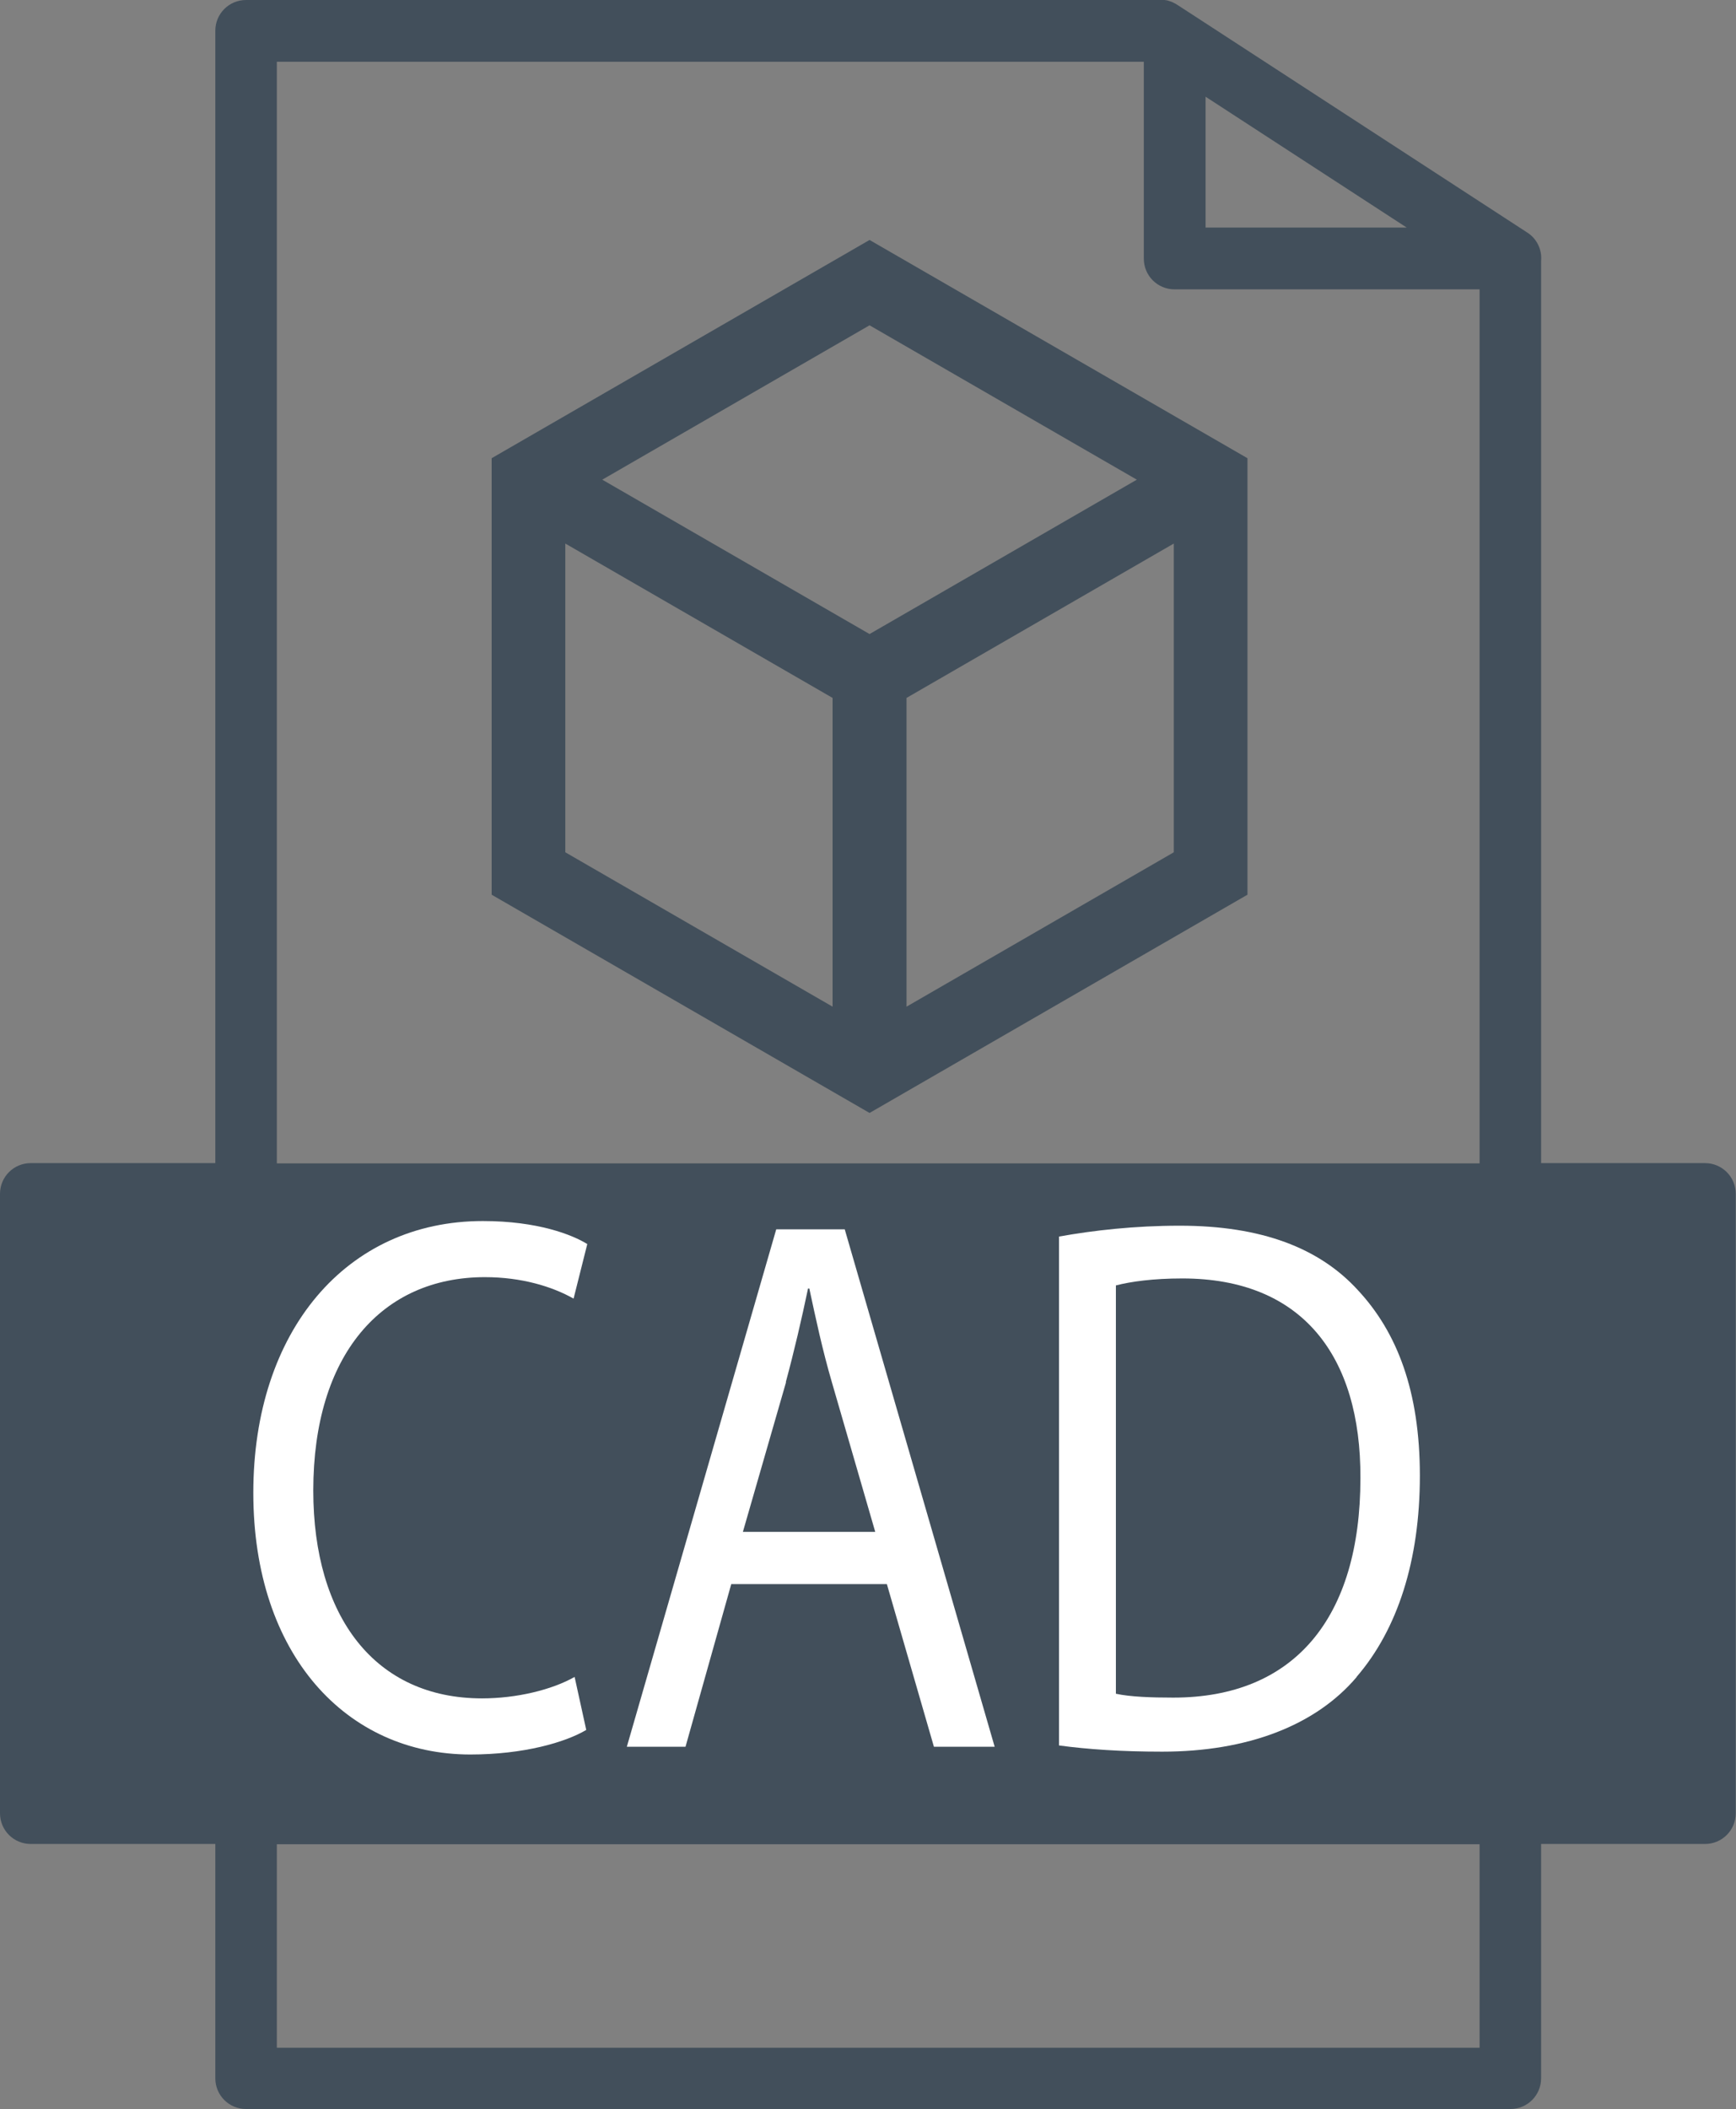
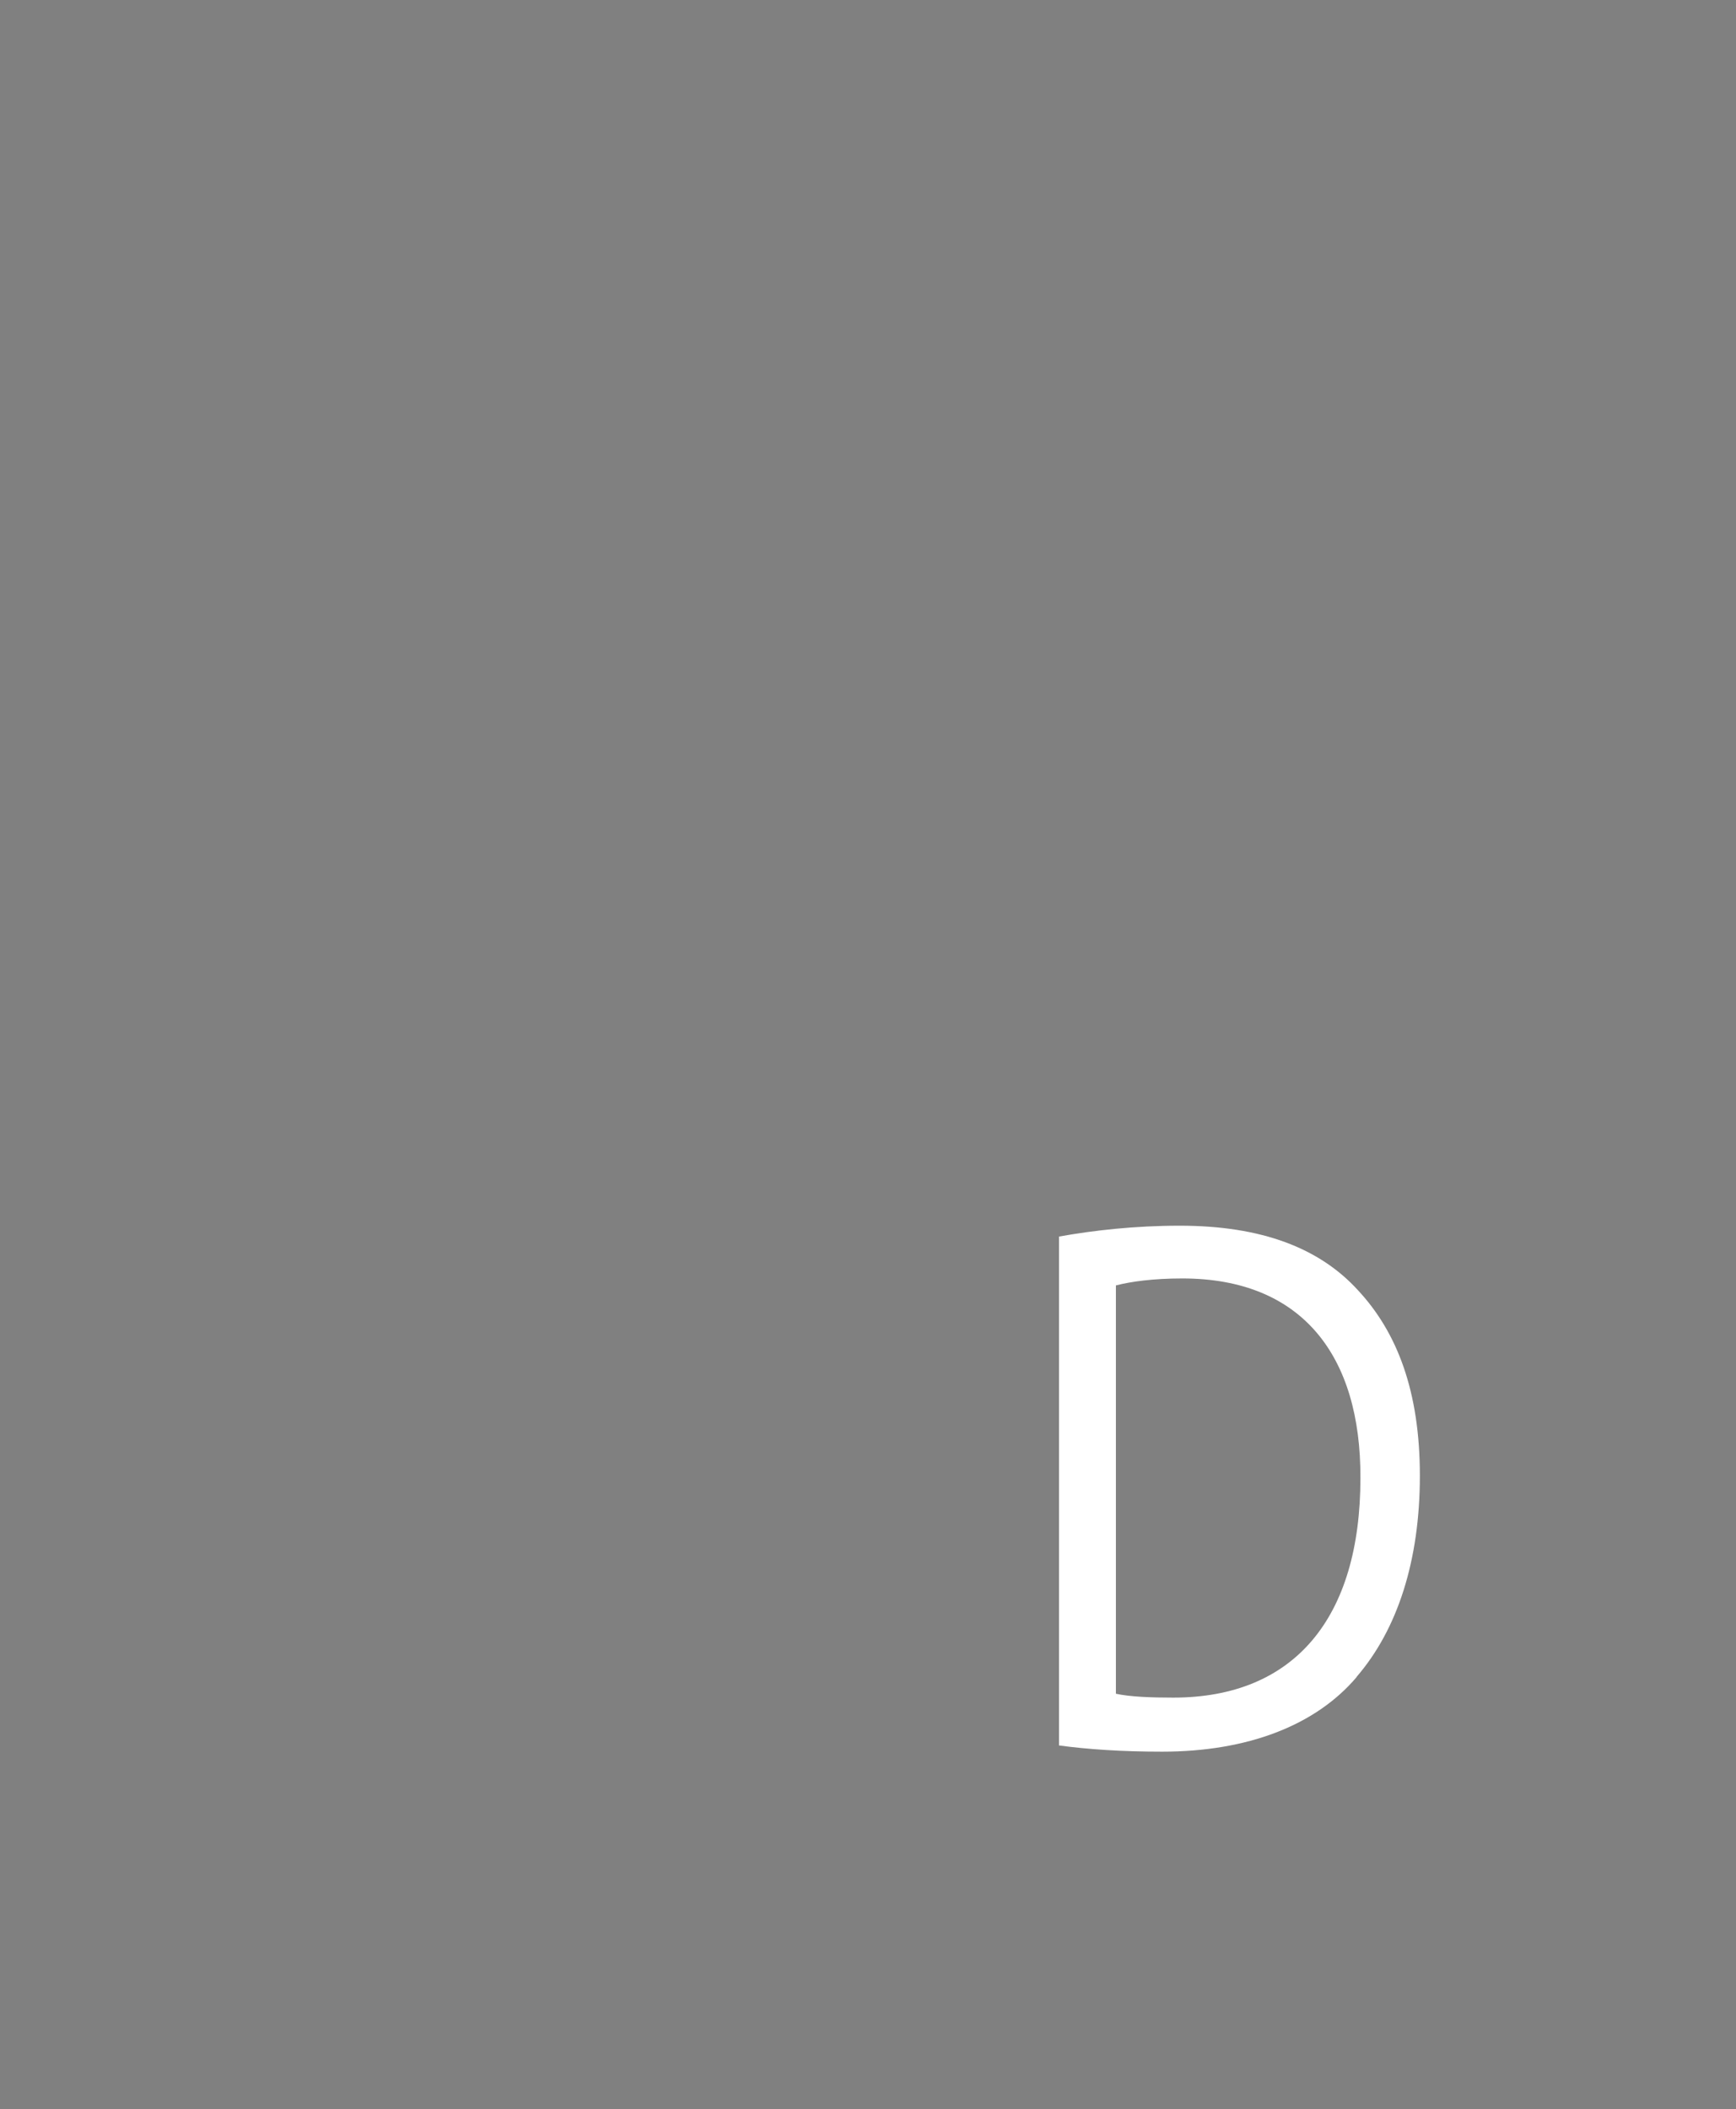
<svg xmlns="http://www.w3.org/2000/svg" id="Ebene_2" data-name="Ebene 2" viewBox="0 0 67.16 81.57">
  <rect x="0" y="0" width="67.16" height="81.57" fill="#808080" stroke="none" />
  <defs>
    <style>
      .cls-1 {
        fill: #fff;
      }

      .cls-2 {
        fill: #424f5b;
      }
    </style>
  </defs>
  <g id="Ebene_1-2" data-name="Ebene 1">
    <g>
-       <path class="cls-2" d="M10.71,2.39h33.54v7.61c0,.66.53,1.19,1.19,1.19h11.8v33.8H10.71V2.39h0ZM46.64,3.74l7.78,5.06h-7.78V3.74h0ZM57.24,79.19H10.71v-7.87h46.53v7.87h0ZM1.19,71.31h7.14v9.06c0,.66.53,1.19,1.19,1.19h48.91c.66,0,1.19-.53,1.19-1.19v-9.06h6.34c.66,0,1.19-.53,1.19-1.19v-23.95c0-.66-.53-1.19-1.19-1.19h-6.34V10.21s0-.08,0-.12c.04-.43-.16-.86-.54-1.1L46.09.54l-.54-.35s-.02-.01-.03-.02c-.02-.01-.05-.03-.07-.04-.01,0-.03-.01-.04-.02-.02-.01-.04-.02-.06-.03-.02,0-.03-.01-.05-.02-.02,0-.04-.01-.06-.02-.02,0-.04-.01-.06-.02-.02,0-.03,0-.05-.01-.02,0-.05,0-.07-.01-.02,0-.03,0-.05,0-.03,0-.05,0-.08,0-.01,0-.02,0-.03,0H9.52c-.66,0-1.19.53-1.19,1.19v43.79H1.19c-.66,0-1.19.53-1.19,1.19v23.95c0,.66.53,1.19,1.19,1.19h0Z" />
-       <path class="cls-1" d="M18.19,67.85c2.07,0,3.68-.47,4.49-.95l-.45-2.05c-.88.5-2.25.83-3.58.83-4.14,0-6.53-3.15-6.53-8.04,0-5.25,2.65-8.25,6.64-8.25,1.41,0,2.6.36,3.43.83l.53-2.11c-.58-.36-1.92-.89-4.04-.89-5.27,0-8.88,4.24-8.88,10.51s3.61,10.12,8.4,10.12h0Z" />
-       <path class="cls-1" d="M30.4,53.45c.33-1.22.61-2.43.86-3.62h.05c.25,1.16.5,2.35.88,3.65l1.67,5.76h-5.12l1.67-5.79h0ZM28.28,61.26h6.03l1.82,6.29h2.35l-5.8-20.01h-2.65l-5.78,20.01h2.27l1.77-6.29h0Z" />
      <path class="cls-1" d="M43.17,49.71c.58-.15,1.44-.27,2.57-.27,4.64,0,6.91,3,6.89,7.72,0,5.4-2.55,8.49-7.24,8.49-.86,0-1.67-.03-2.22-.15v-15.79h0ZM52.48,64.85c1.59-1.84,2.45-4.51,2.45-7.78s-.88-5.55-2.4-7.18c-1.49-1.63-3.73-2.49-6.89-2.49-1.74,0-3.33.18-4.67.42v19.68c1.11.15,2.42.24,3.99.24,3.3,0,5.93-1.01,7.52-2.88h0Z" />
-       <path class="cls-2" d="M35.07,38.93v-11.94l10.34-5.97v11.94l-10.34,5.97h0ZM21.87,21.02l10.34,5.97v11.94l-10.34-5.97v-11.94h0ZM43.98,18.55l-10.34,5.97-10.34-5.97,10.34-5.97,10.34,5.97h0ZM33.64,9.28l-14.62,8.44v16.88l14.62,8.44,14.62-8.44v-16.88l-14.62-8.44h0Z" />
    </g>
  </g>
</svg>